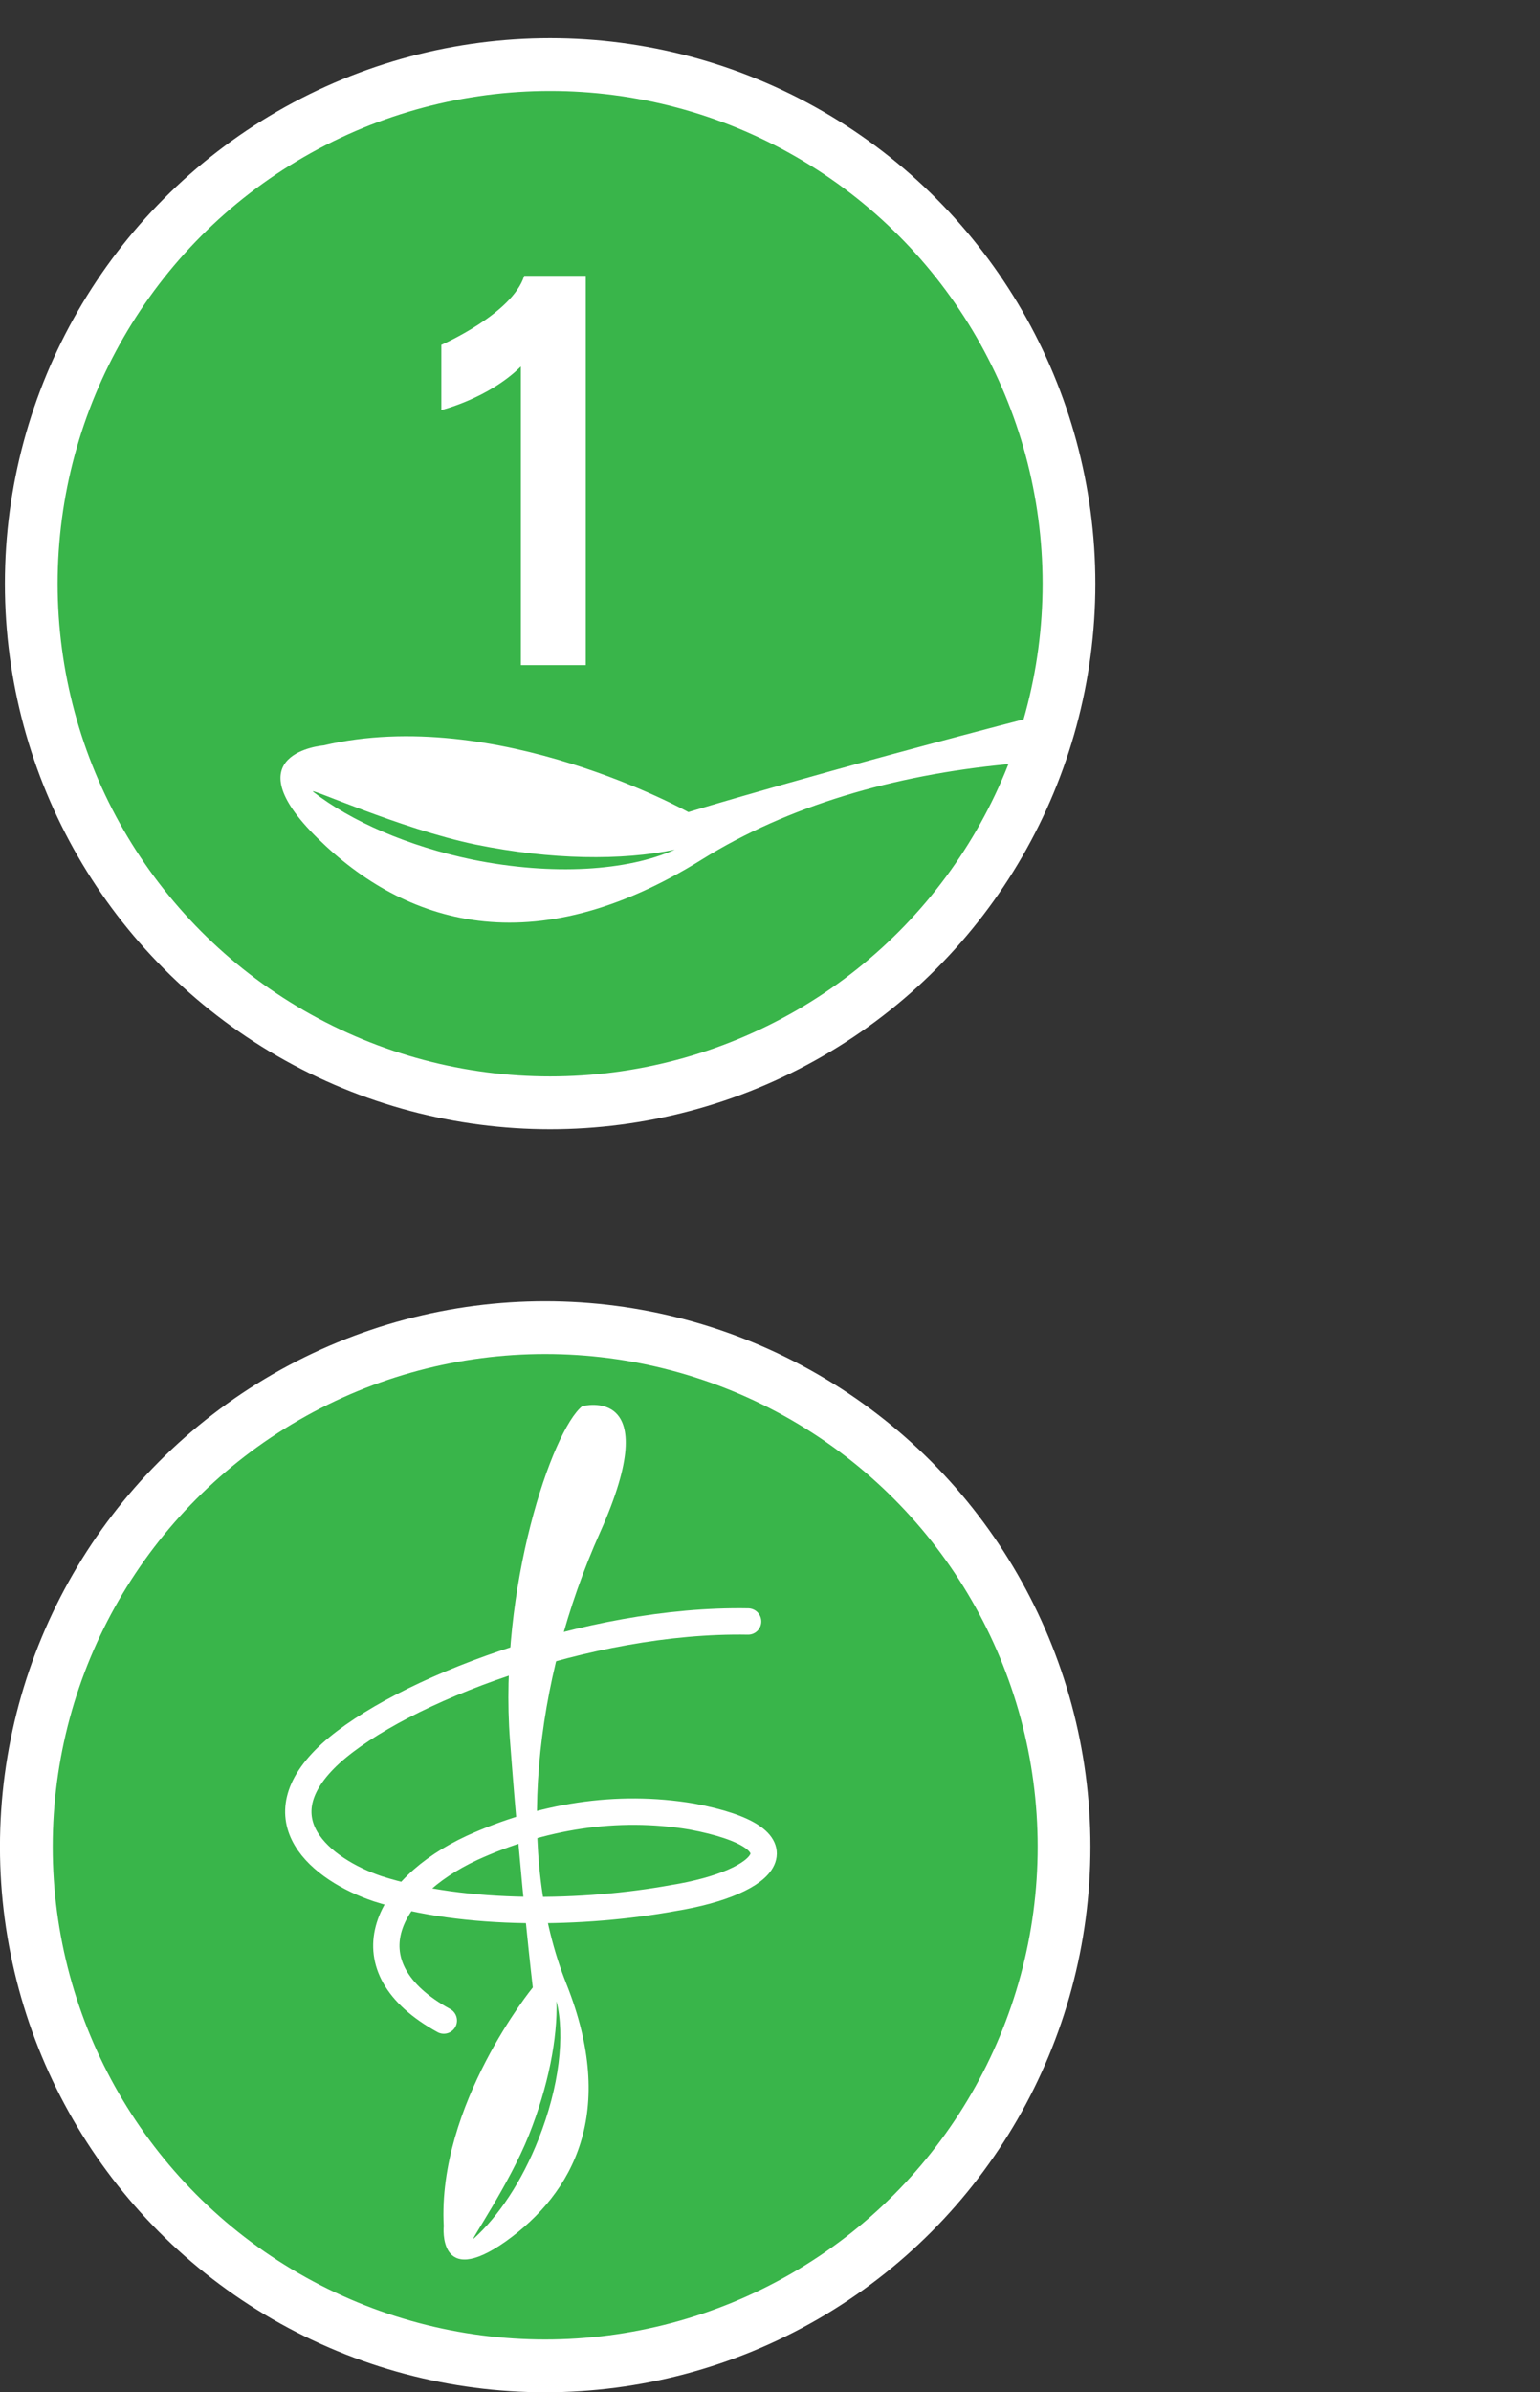
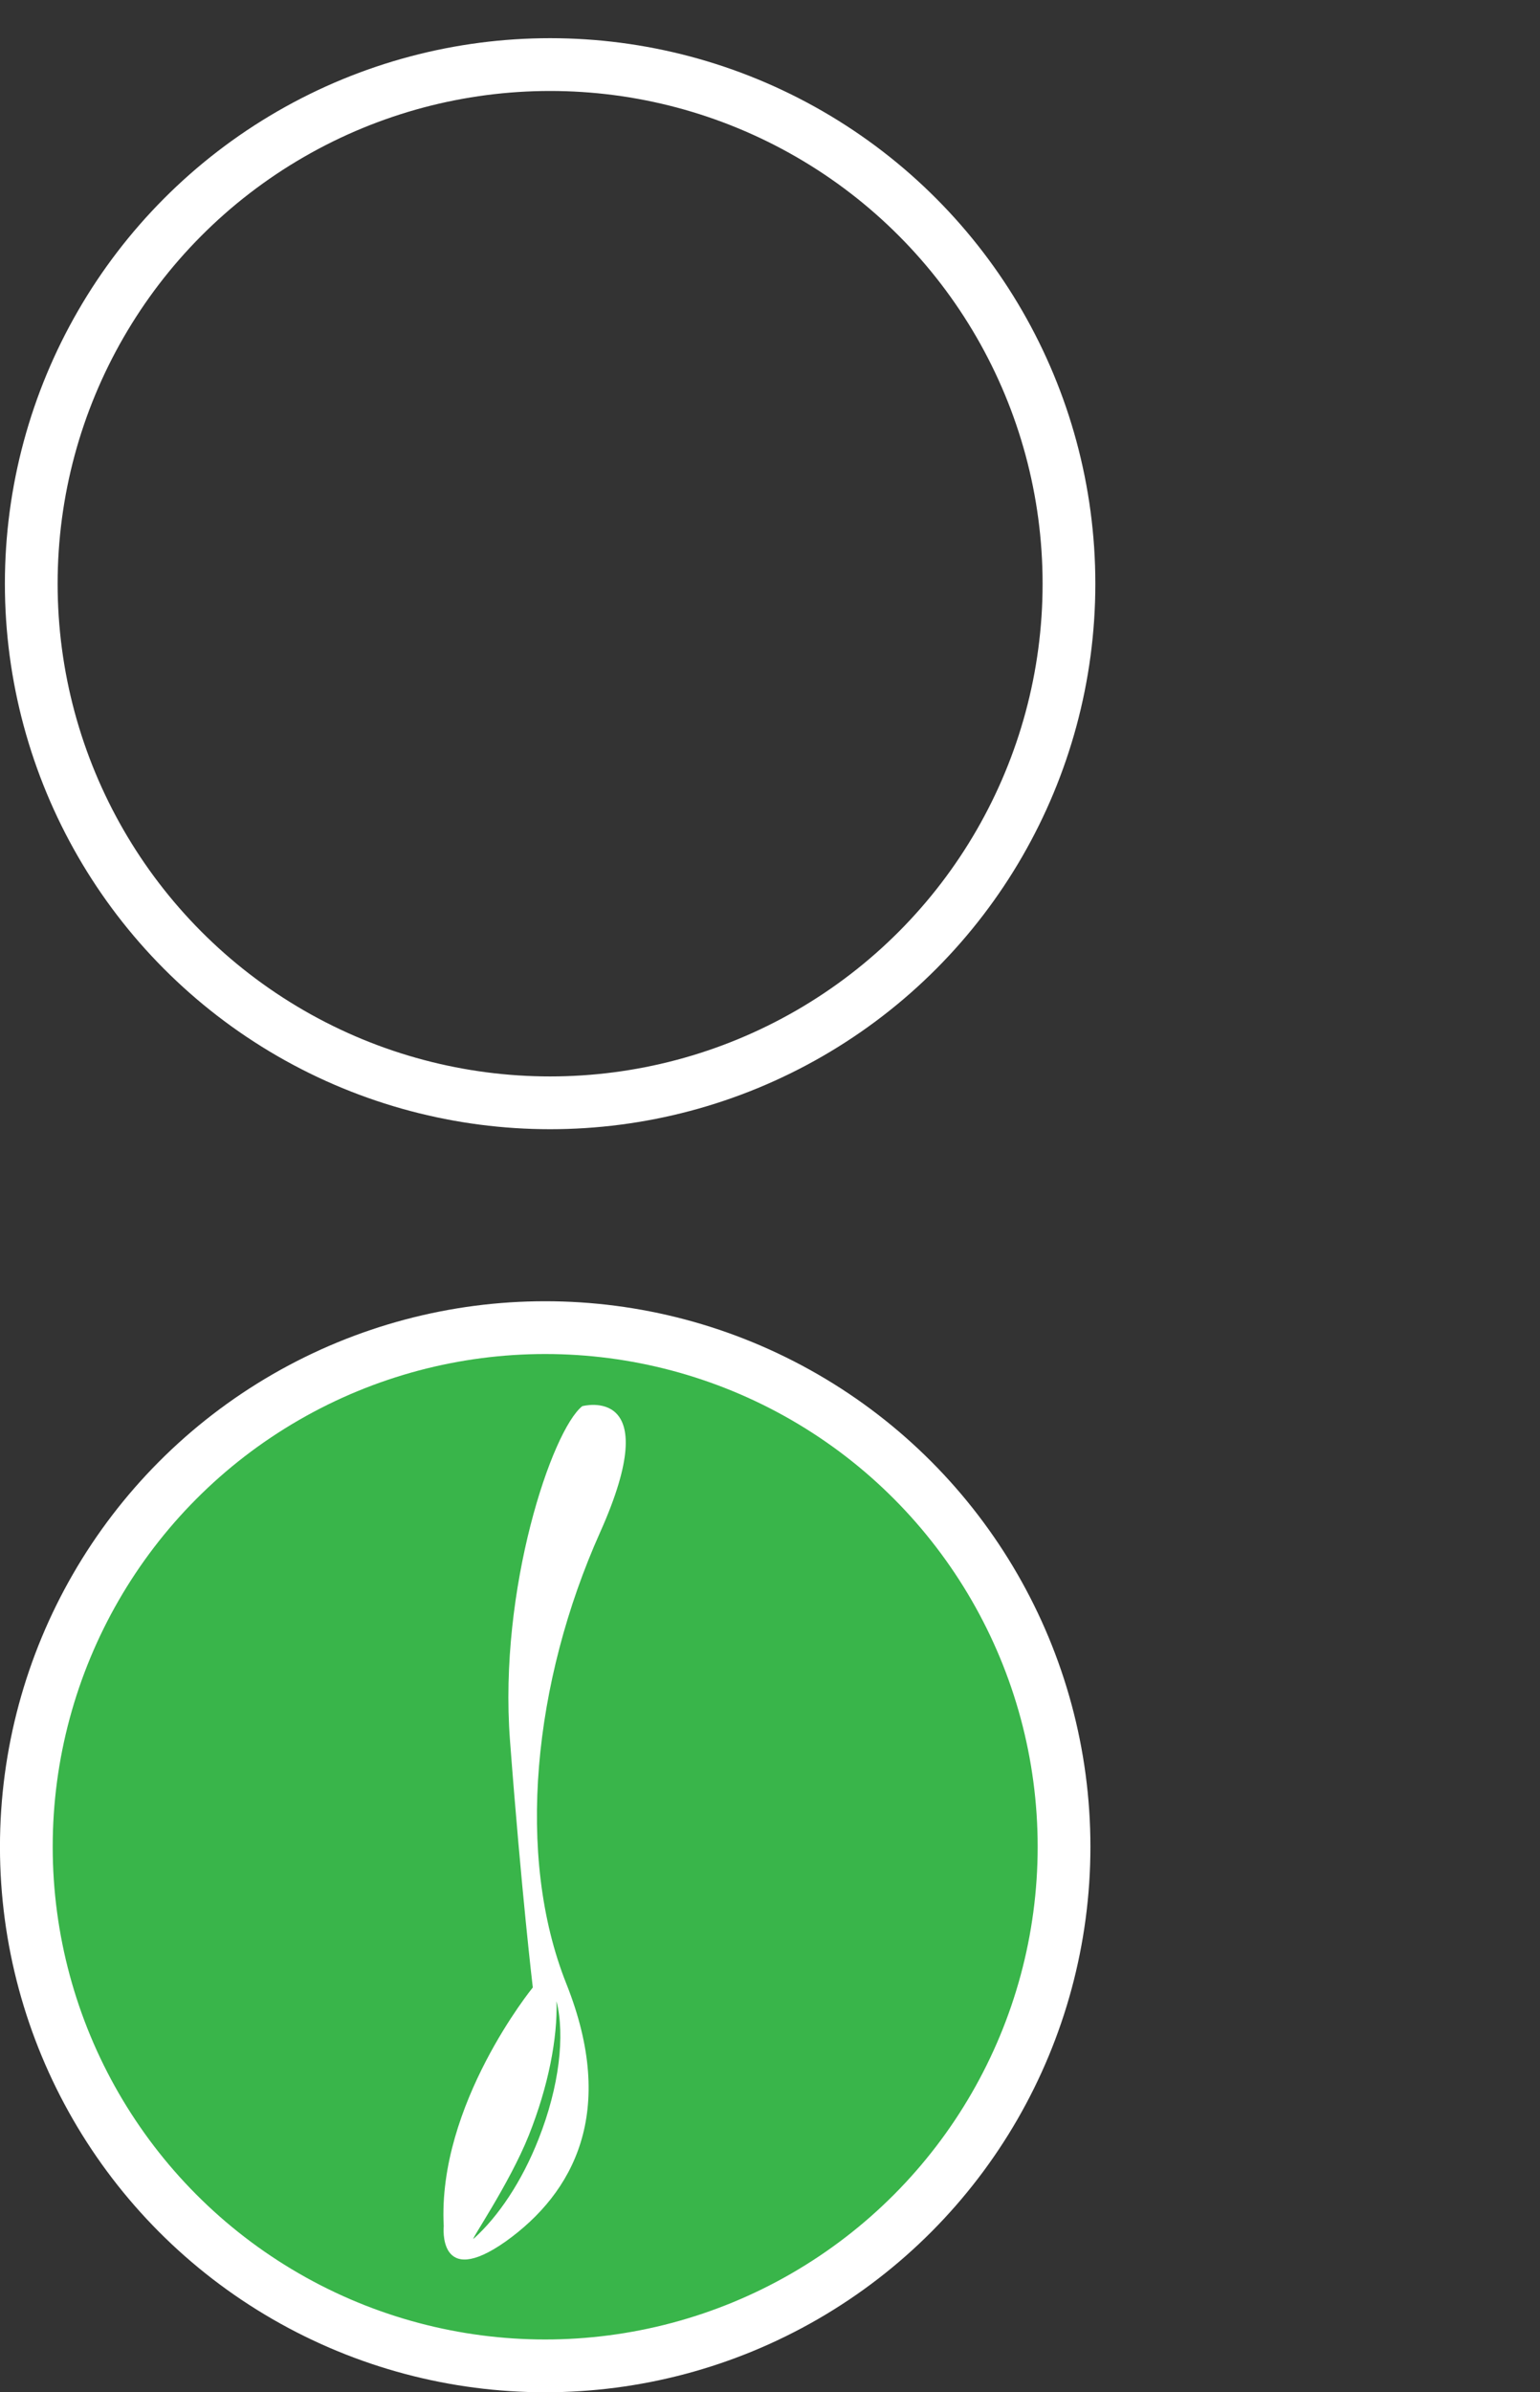
<svg xmlns="http://www.w3.org/2000/svg" xmlns:xlink="http://www.w3.org/1999/xlink" version="1.1" x="0px" y="0px" width="20.643px" height="32.041px" viewBox="0 0 20.643 32.041" style="enable-background:new 0 0 20.643 32.041;" xml:space="preserve">
  <rect x="0" y="0" width="20.643" height="32.041" fill="#333333" stroke="none" />
  <style type="text/css">
	.st0{fill:#39B54A;}
	.st1{fill:none;stroke:#FFFFFF;stroke-width:0.707;stroke-miterlimit:10;}
	.st2{fill:#FFFFFF;}
	.st3{fill:none;stroke:#FFFFFF;stroke-width:0.353;stroke-linecap:round;stroke-linejoin:round;stroke-miterlimit:10;}
	.st4{clip-path:url(#SVGID_2_);fill:#FFFFFF;}
	.st5{fill-rule:evenodd;clip-rule:evenodd;fill:#FFFFFF;}
	.st6{clip-path:url(#SVGID_4_);fill:#FFFFFF;}
</style>
  <defs>
</defs>
  <g>
    <path class="st0" d="M14.263,24.735c0,3.84-3.114,6.953-6.955,6.953s-6.955-3.113-6.955-6.953c0-3.839,3.114-6.953,6.955-6.953   S14.263,20.896,14.263,24.735" />
    <ellipse class="st1" cx="7.308" cy="24.735" rx="6.955" ry="6.953" />
    <path class="st2" d="M6.836,23.309c0.154,2.035,0.306,3.311,0.306,3.311s-1.281,1.568-1.194,3.196c0,0-0.086,0.851,0.83,0.206   c0.914-0.652,1.497-1.738,0.814-3.451c-0.685-1.717-0.443-4.048,0.452-6.047c0.895-1.998-0.239-1.69-0.239-1.69   C7.4,19.156,6.682,21.278,6.836,23.309 M7.22,28.648c-0.225,0.573-0.542,1.041-0.869,1.335c-0.073,0.067,0.475-0.725,0.738-1.384   c0.263-0.661,0.385-1.298,0.371-1.795C7.575,27.265,7.497,27.948,7.22,28.648" />
-     <path class="st3" d="M10.028,21.718c-2.144-0.039-4.669,0.93-5.594,1.766c-0.968,0.885-0.126,1.559,0.63,1.814   c1.179,0.375,2.777,0.339,3.956,0.125c1.303-0.211,1.808-0.801,0.251-1.093c-1.009-0.169-2.018,0-2.943,0.42   c-1.179,0.548-1.683,1.597-0.379,2.313" />
  </g>
  <g>
    <g>
-       <path class="st0" d="M14.328,7.818c0,3.841-3.114,6.952-6.954,6.952c-3.843,0-6.956-3.111-6.956-6.952    c0-3.84,3.113-6.954,6.956-6.954C11.214,0.865,14.328,3.978,14.328,7.818" />
      <ellipse class="st1" cx="7.374" cy="7.818" rx="6.955" ry="6.953" />
      <g>
        <defs>
          <path id="SVGID_1_" d="M0.006,7.306c0,4.034,3.269,7.3,7.304,7.3c4.034,0,7.301-3.267,7.301-7.3C14.611,3.272,11.343,0,7.31,0      C3.275,0,0.006,3.272,0.006,7.306" />
        </defs>
        <clipPath id="SVGID_2_">
          <use xlink:href="#SVGID_1_" style="overflow:visible;" />
        </clipPath>
-         <path class="st4" d="M13.898,9.589c-2.88,0.744-4.671,1.288-4.671,1.288S6.653,9.441,4.336,9.984c0,0-1.243,0.099-0.078,1.244     c1.166,1.146,2.872,1.705,5.155,0.281c2.286-1.423,5.694-1.671,8.79-0.903c3.098,0.774,2.363-0.776,2.363-0.776     C20.005,9.331,16.779,8.85,13.898,9.589 M6.335,11.514c-0.874-0.182-1.628-0.515-2.134-0.906     c-0.116-0.089,1.16,0.494,2.176,0.704c1.013,0.206,1.961,0.216,2.668,0.068C8.412,11.665,7.41,11.731,6.335,11.514" />
      </g>
    </g>
-     <path class="st5" d="M5.916,4.619v0.873c0,0,0.634-0.156,1.066-0.583v4h0.87V3.694H7.027C6.87,4.203,5.916,4.619,5.916,4.619z" />
  </g>
</svg>